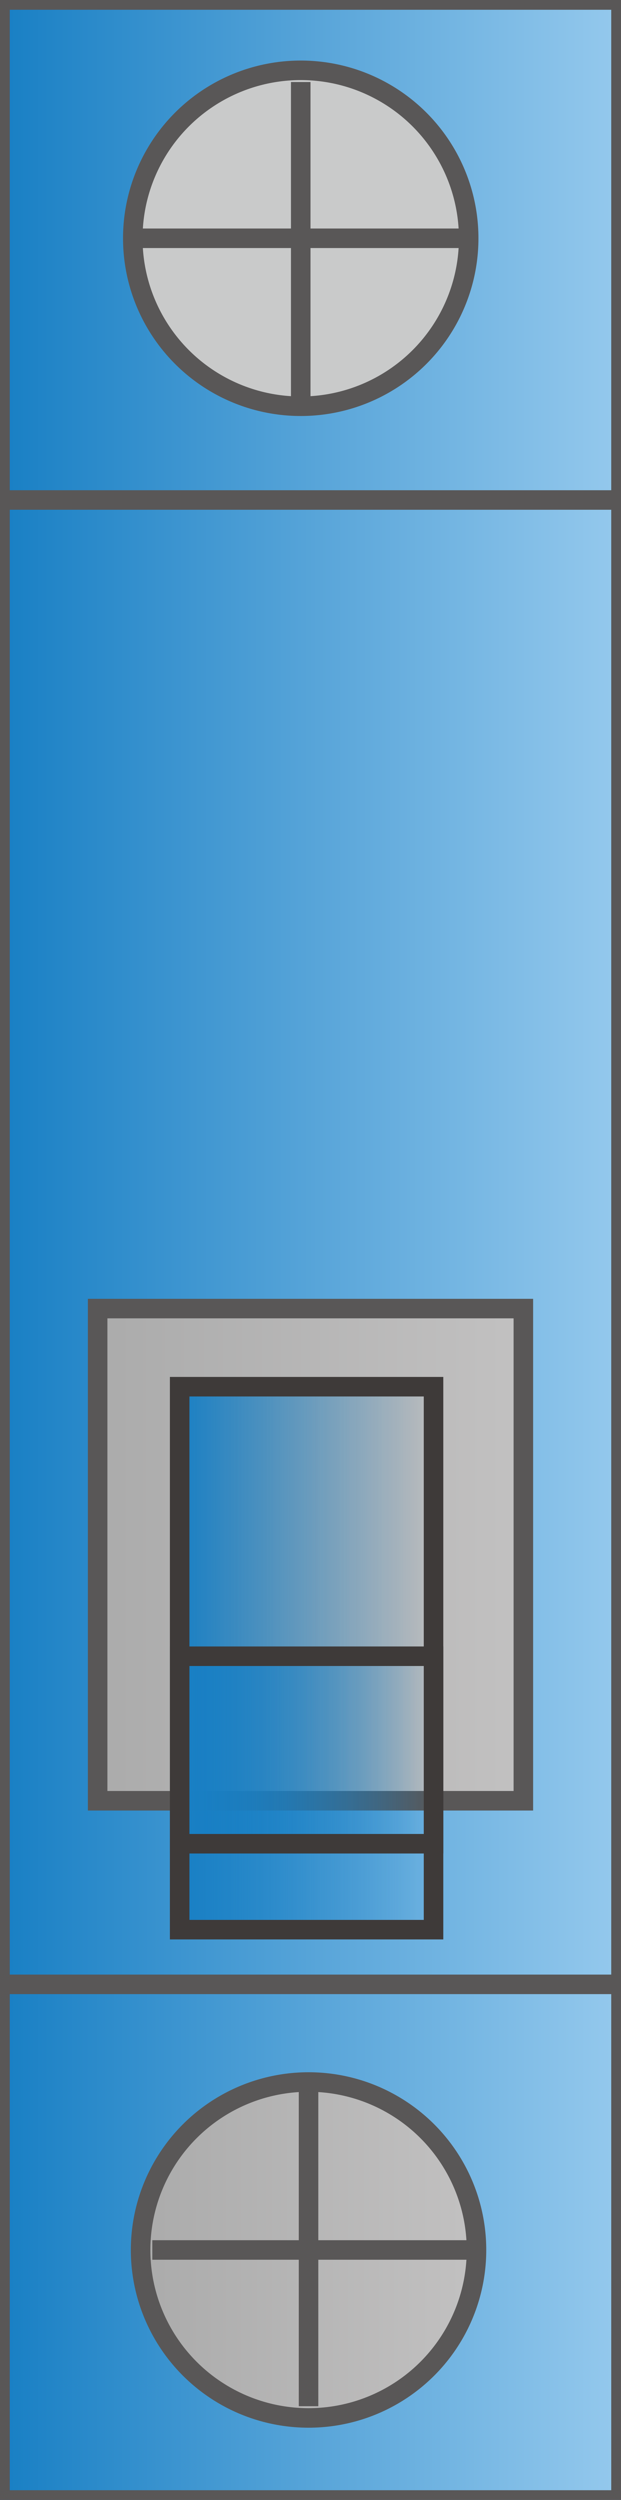
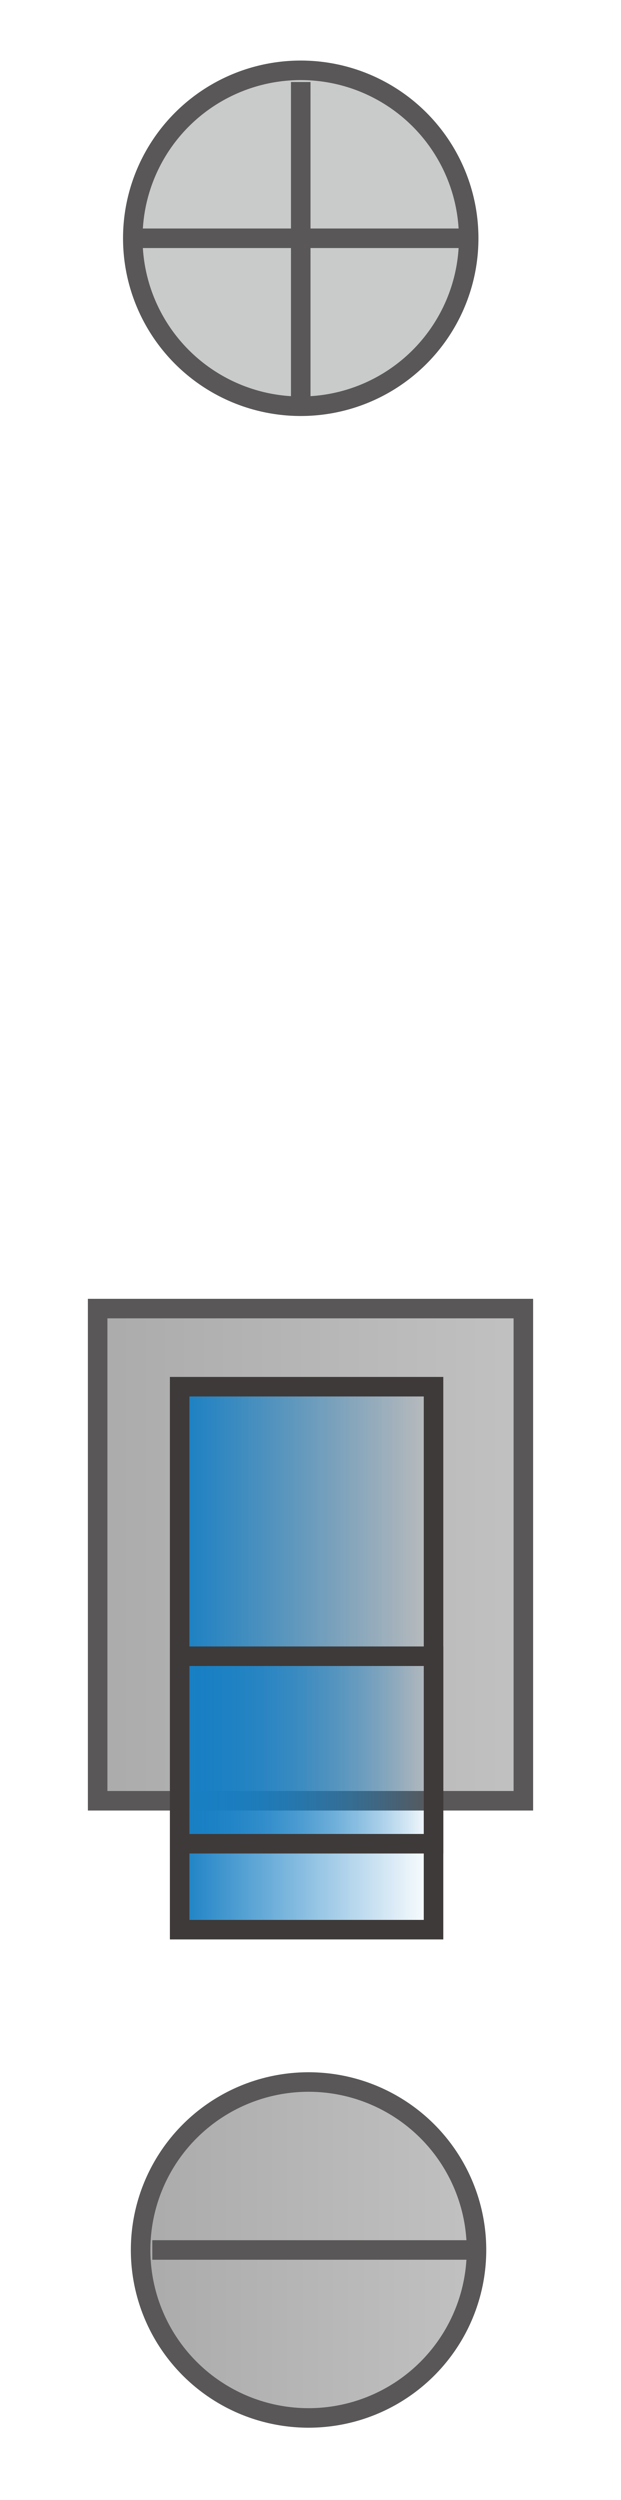
<svg xmlns="http://www.w3.org/2000/svg" version="1.1" id="图层_1" x="0px" y="0px" width="15.9px" height="64px" viewBox="0 0 15.9 64" enable-background="new 0 0 15.9 64" xml:space="preserve">
  <g>
    <linearGradient id="SVGID_1_" gradientUnits="userSpaceOnUse" x1="241.551" y1="-355.84" x2="257.451" y2="-355.84" gradientTransform="matrix(1 0 0 -1 -241.551 -323.84)">
      <stop offset="0" style="stop-color:#187FC4" />
      <stop offset="1" style="stop-color:#95C9ED" />
    </linearGradient>
-     <rect fill="url(#SVGID_1_)" stroke="#595757" stroke-width="0.5" stroke-miterlimit="10" width="15.9" height="64" />
    <g>
      <g>
        <circle fill="#C9CACA" stroke="#595757" stroke-width="0.5" stroke-miterlimit="10" cx="7.7" cy="6.1" r="4.3" />
      </g>
      <g>
        <line fill="none" stroke="#595757" stroke-width="0.5" stroke-miterlimit="10" x1="3.6" y1="6.1" x2="11.8" y2="6.1" />
        <line fill="none" stroke="#595757" stroke-width="0.5" stroke-miterlimit="10" x1="7.7" y1="2.1" x2="7.7" y2="10.2" />
      </g>
    </g>
-     <line fill="none" stroke="#595757" stroke-width="0.5" stroke-miterlimit="10" x1="0" y1="12.8" x2="15.9" y2="12.8" />
    <g>
      <g>
        <linearGradient id="SVGID_2_" gradientUnits="userSpaceOnUse" x1="245.191" y1="-381.44" x2="253.791" y2="-381.44" gradientTransform="matrix(1 0 0 -1 -241.551 -323.84)">
          <stop offset="0" style="stop-color:#ABABAB" />
          <stop offset="1" style="stop-color:#C2C1C1" />
        </linearGradient>
        <circle fill="url(#SVGID_2_)" stroke="#595757" stroke-width="0.5" stroke-miterlimit="10" cx="7.9" cy="57.6" r="4.3" />
      </g>
      <g>
        <line fill="none" stroke="#595757" stroke-width="0.5" stroke-miterlimit="10" x1="3.9" y1="57.6" x2="12" y2="57.6" />
-         <line fill="none" stroke="#595757" stroke-width="0.5" stroke-miterlimit="10" x1="7.9" y1="53.5" x2="7.9" y2="61.6" />
      </g>
    </g>
-     <line fill="none" stroke="#595757" stroke-width="0.5" stroke-miterlimit="10" x1="0" y1="50.8" x2="15.9" y2="50.8" />
    <linearGradient id="SVGID_3_" gradientUnits="userSpaceOnUse" x1="244.033" y1="-363.64" x2="254.957" y2="-363.64" gradientTransform="matrix(1 0 0 -1 -241.551 -323.84)">
      <stop offset="0" style="stop-color:#ABABAB" />
      <stop offset="1" style="stop-color:#C2C1C1" />
    </linearGradient>
    <rect x="2.5" y="33.5" fill="url(#SVGID_3_)" stroke="#595757" stroke-width="0.5" stroke-miterlimit="10" width="10.9" height="12.6" />
    <linearGradient id="SVGID_4_" gradientUnits="userSpaceOnUse" x1="246.102" y1="-366.29" x2="252.643" y2="-366.29" gradientTransform="matrix(1 0 0 -1 -241.551 -323.84)">
      <stop offset="0" style="stop-color:#187FC4" />
      <stop offset="1" style="stop-color:#187FC4;stop-opacity:0" />
    </linearGradient>
    <rect x="4.6" y="35.5" fill="url(#SVGID_4_)" stroke="#3E3A39" stroke-width="0.5" stroke-miterlimit="10" width="6.5" height="13.9" />
    <linearGradient id="SVGID_5_" gradientUnits="userSpaceOnUse" x1="246.102" y1="-368.64" x2="252.643" y2="-368.64" gradientTransform="matrix(1 0 0 -1 -241.551 -323.84)">
      <stop offset="0" style="stop-color:#187FC4" />
      <stop offset="1" style="stop-color:#187FC4;stop-opacity:0" />
    </linearGradient>
    <rect x="4.6" y="42.4" fill="url(#SVGID_5_)" stroke="#3E3A39" stroke-width="0.5" stroke-miterlimit="10" width="6.5" height="4.8" />
  </g>
</svg>